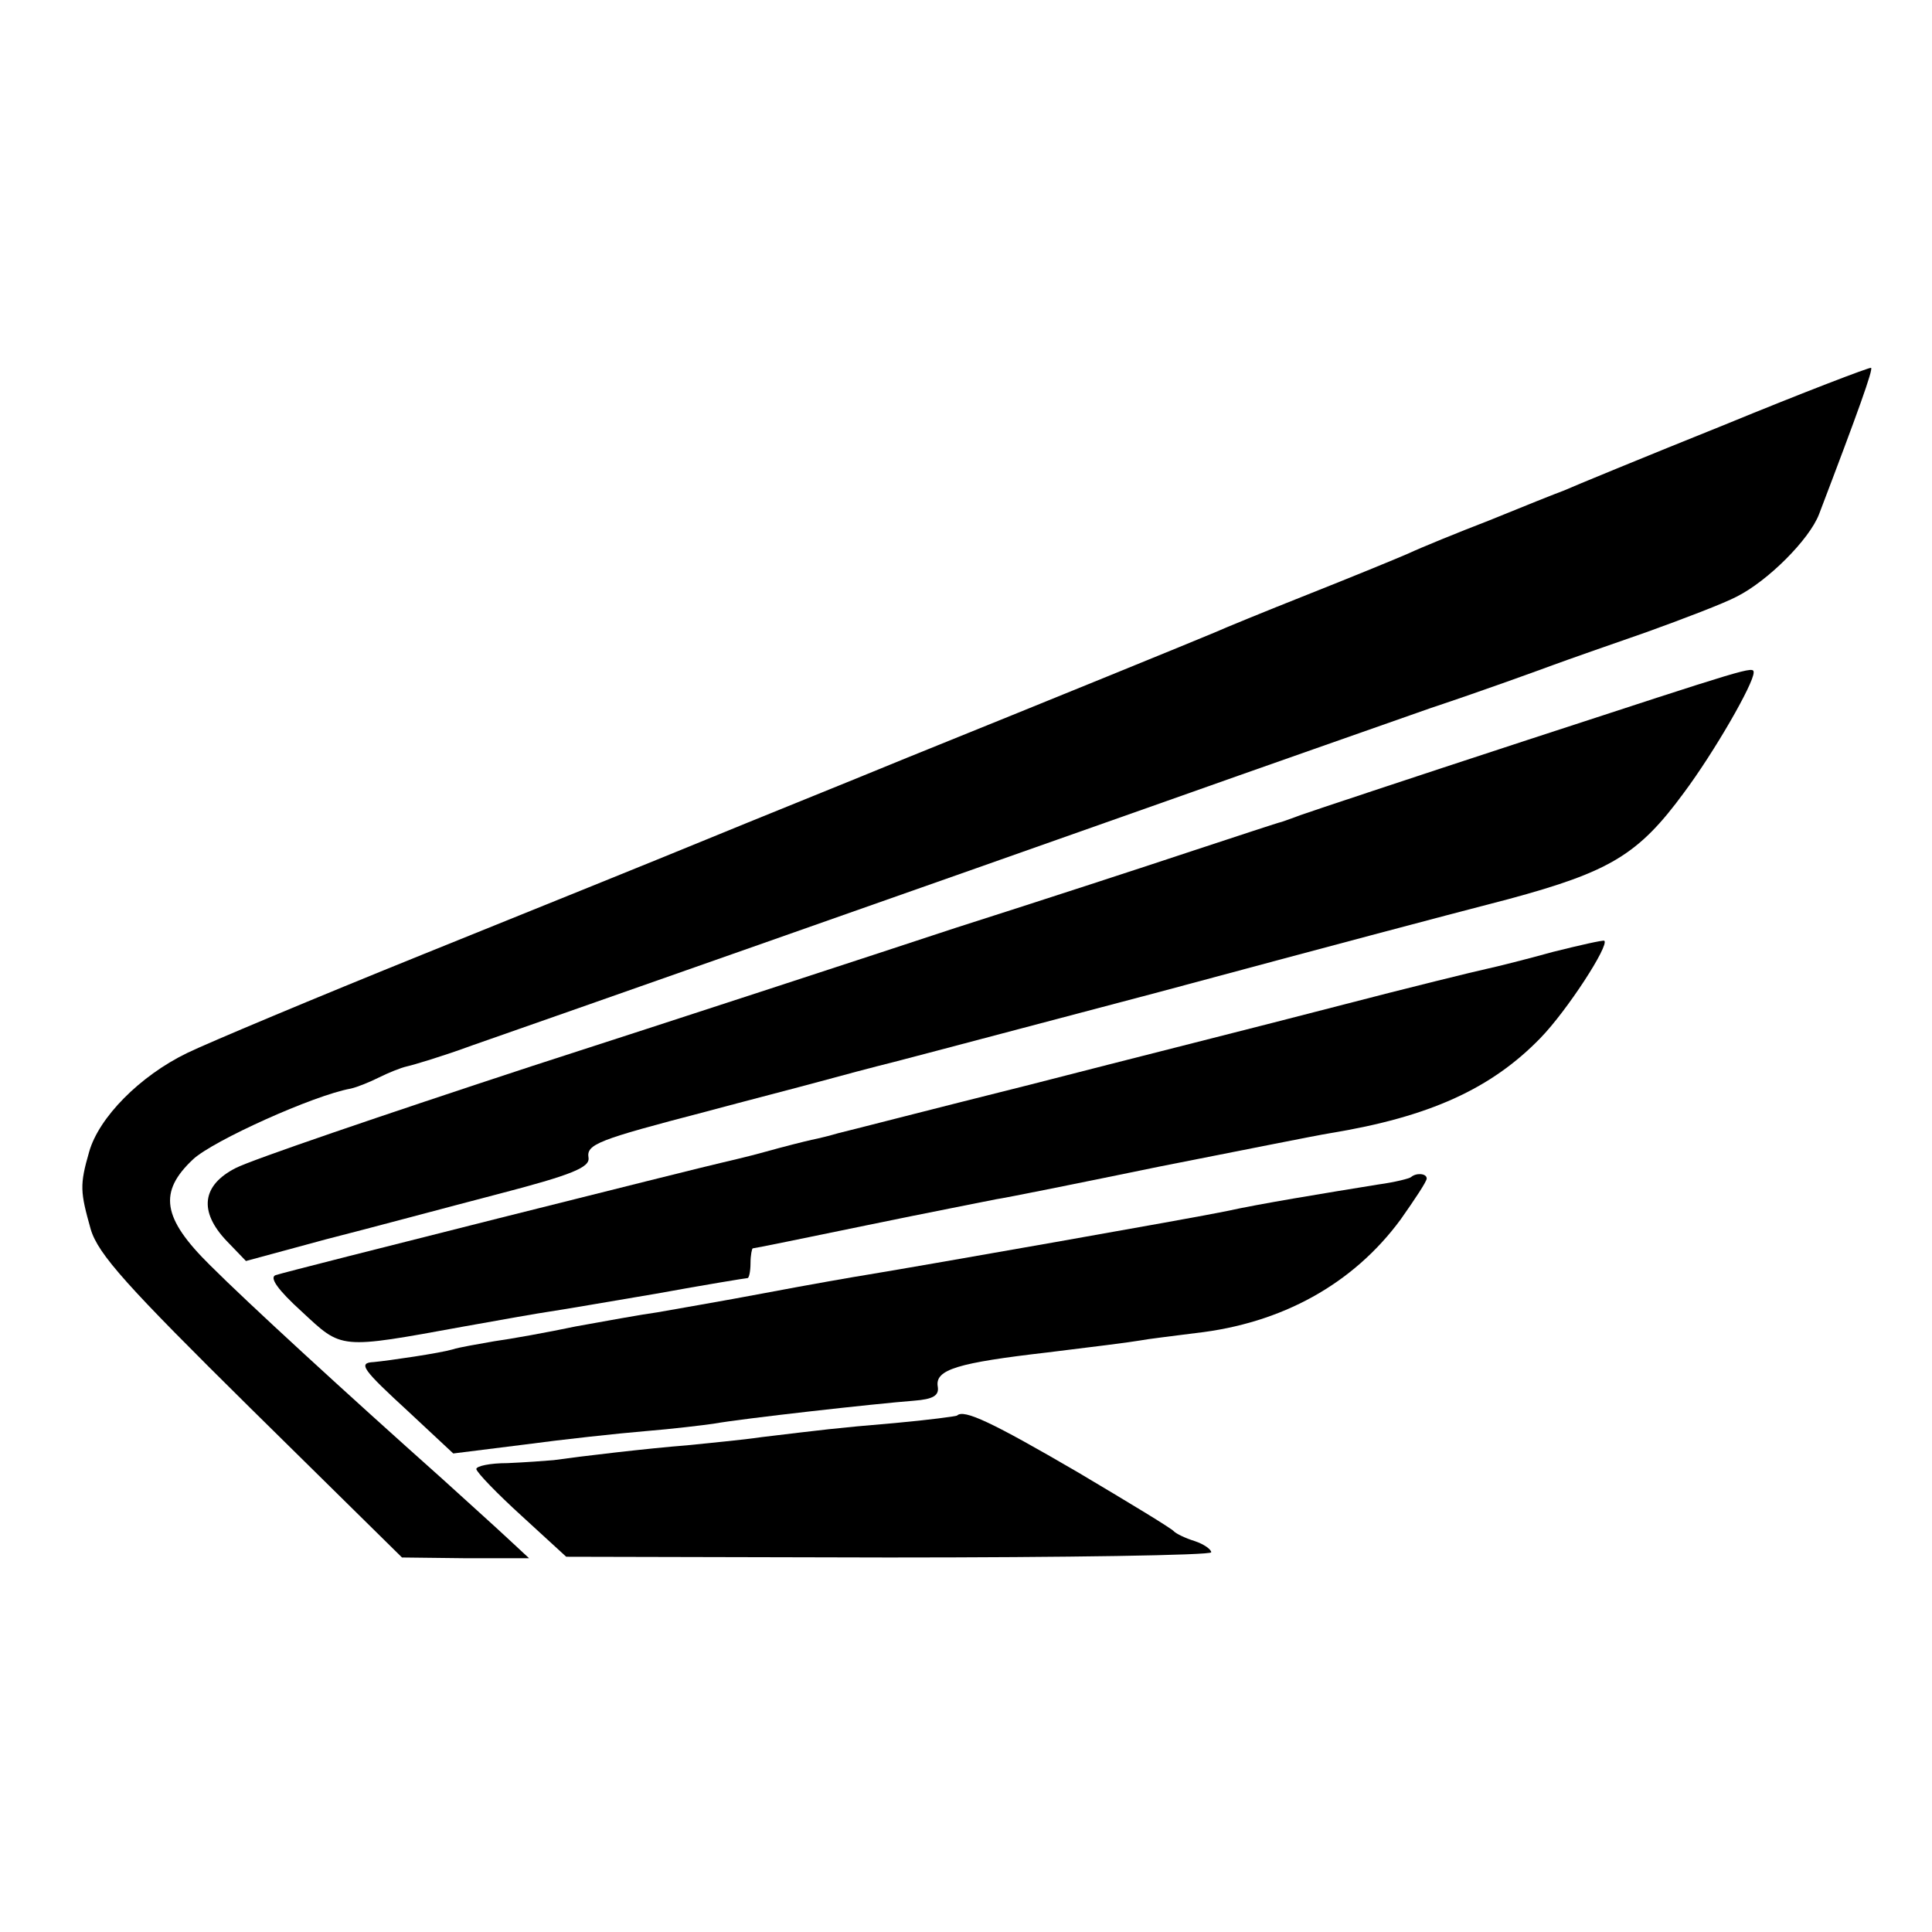
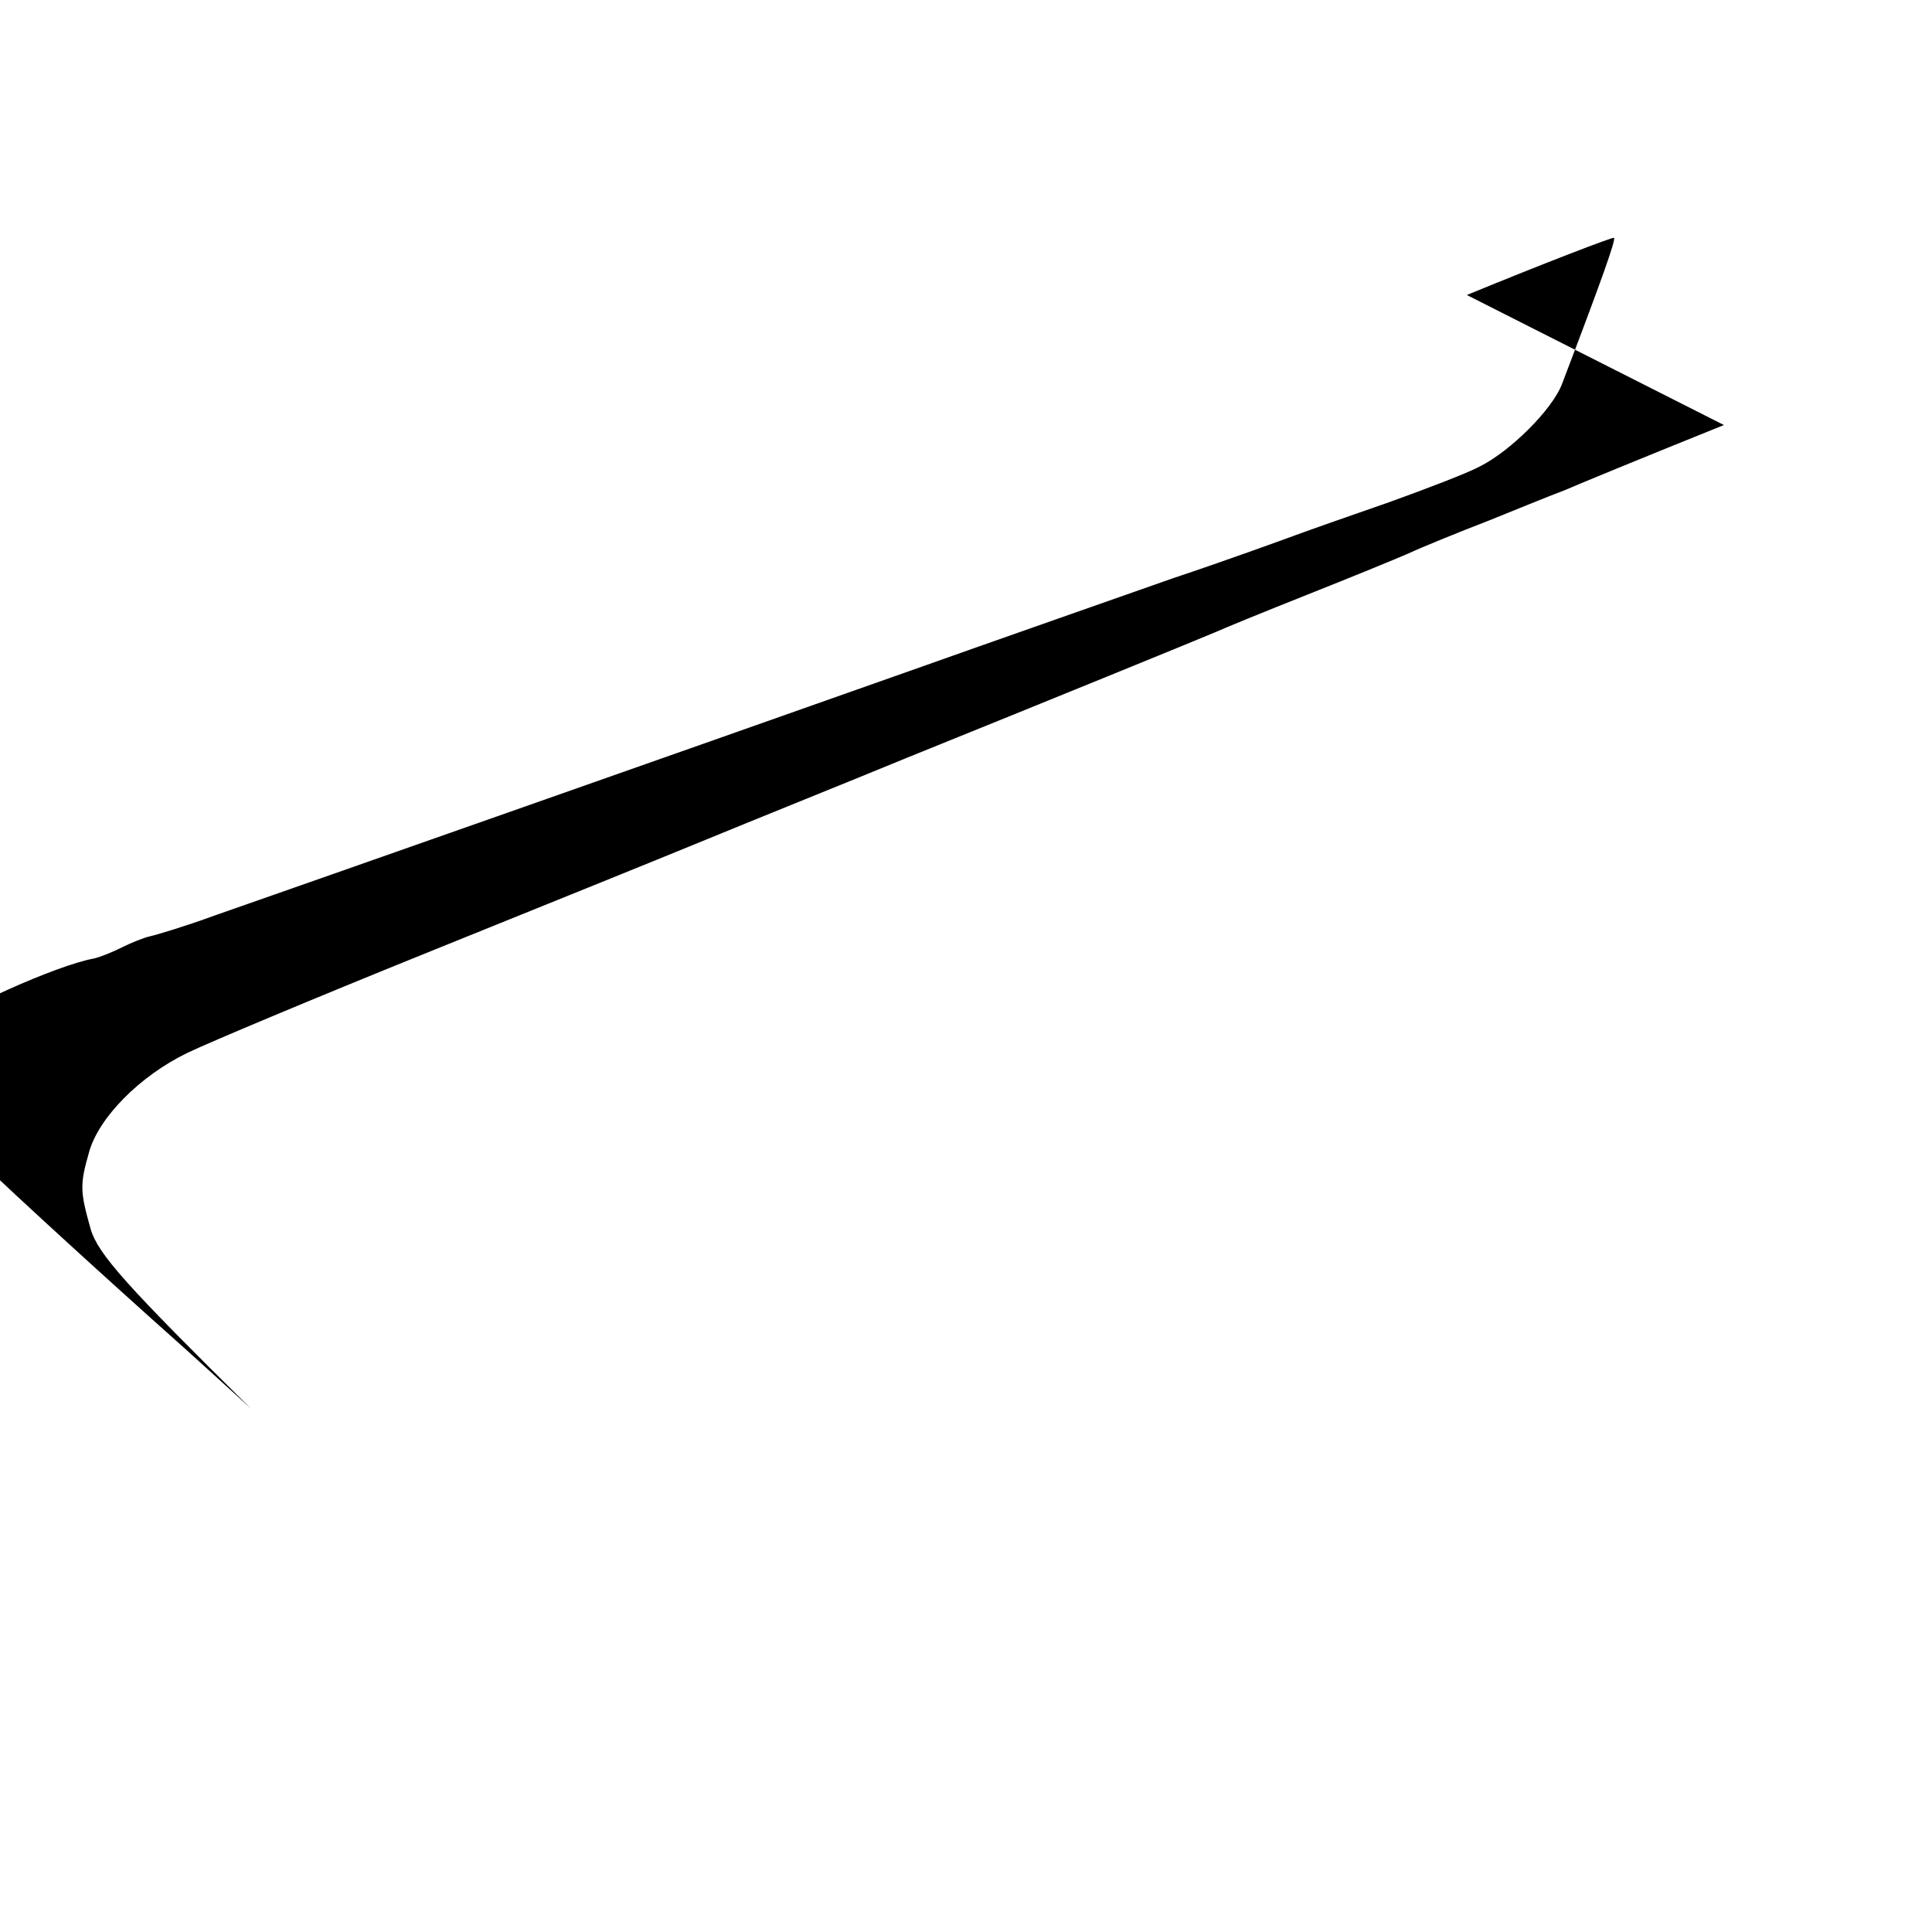
<svg xmlns="http://www.w3.org/2000/svg" version="1.0" width="260pt" height="260pt" viewBox="0 0 260 260" preserveAspectRatio="xMidYMid meet">
  <g transform="translate(0,260) scale(0.1,-0.1)" fill="#000000" stroke="none">
-     <path d="M2320 2028 c-107 -43 -204 -83 -215 -88 -11 -4 -56 -22 -100 -40 -44 -17 -93 -37 -110 -45 -16 -7 -77 -32 -135 -55 -58 -23 -114 -46 -125 -51 -26 -11 -222 -91 -415 -169 -85 -35 -207 -84 -270 -110 -63 -26 -234 -95 -380 -154 -146 -59 -289 -119 -318 -133 -64 -31 -119 -87 -132 -133 -13 -45 -12 -54 2 -104 10 -34 49 -77 216 -242 l203 -200 86 -1 85 0 -28 26 c-16 15 -56 51 -89 81 -129 115 -262 237 -312 287 -65 64 -70 99 -23 143 27 25 162 86 212 95 9 2 26 9 38 15 12 6 29 13 38 15 9 2 49 14 87 28 89 31 641 225 935 329 124 44 284 100 355 125 72 24 146 51 165 58 19 7 76 27 125 44 50 18 105 39 122 48 42 21 98 77 111 111 53 139 73 195 70 197 -2 1 -91 -33 -198 -77z" />
-     <path d="M2055 1604 c-159 -52 -297 -98 -305 -101 -8 -3 -19 -7 -25 -9 -5 -1 -59 -19 -120 -39 -60 -20 -204 -67 -320 -104 -115 -38 -372 -122 -570 -186 -198 -65 -377 -126 -398 -137 -45 -23 -50 -58 -12 -98 l26 -27 107 29 c59 15 163 43 232 61 100 26 124 36 122 49 -3 18 12 24 158 62 52 14 122 32 155 41 33 9 67 18 75 20 13 3 81 21 380 100 238 64 366 98 470 125 137 37 175 60 236 143 41 55 94 147 94 162 0 9 -5 7 -305 -91z" />
-     <path d="M2090 1319 c-36 -10 -76 -20 -90 -23 -14 -3 -104 -25 -200 -50 -96 -25 -283 -72 -415 -106 -132 -33 -248 -63 -257 -65 -10 -3 -26 -7 -36 -9 -9 -2 -37 -9 -62 -16 -25 -7 -52 -13 -60 -15 -19 -4 -581 -145 -599 -151 -9 -3 3 -20 35 -49 55 -51 49 -51 219 -20 50 9 101 18 115 20 14 2 78 13 143 24 66 12 121 21 123 21 2 0 4 9 4 20 0 11 2 20 3 20 2 0 71 14 153 31 82 17 160 32 174 35 14 2 113 22 220 44 107 21 211 42 230 45 134 22 217 60 283 128 36 37 93 125 86 131 -2 1 -33 -6 -69 -15z" />
-     <path d="M1899 1016 c-2 -2 -22 -7 -44 -10 -74 -12 -160 -26 -205 -36 -43 -9 -407 -73 -480 -85 -19 -3 -82 -14 -140 -25 -58 -11 -123 -22 -145 -26 -22 -3 -71 -12 -110 -19 -38 -8 -88 -17 -110 -20 -22 -4 -47 -8 -56 -11 -17 -5 -85 -15 -106 -17 -22 -1 -15 -10 47 -67 l60 -56 96 12 c52 7 126 15 162 18 37 3 78 8 92 10 39 7 218 27 270 31 26 2 34 7 32 19 -4 23 27 32 148 46 58 7 113 14 124 16 10 2 44 6 75 10 116 13 212 66 276 153 19 27 35 51 35 55 0 7 -14 8 -21 2z" />
-     <path d="M1288 695 c-1 -1 -39 -6 -83 -10 -83 -7 -96 -9 -180 -19 -27 -4 -72 -8 -100 -11 -52 -4 -145 -15 -180 -20 -11 -1 -39 -3 -62 -4 -24 0 -42 -4 -42 -8 1 -5 28 -33 61 -63 l60 -55 434 -1 c239 0 434 3 434 7 0 4 -10 11 -22 15 -13 4 -25 10 -28 13 -3 4 -61 39 -130 80 -115 67 -153 85 -162 76z" />
+     <path d="M2320 2028 c-107 -43 -204 -83 -215 -88 -11 -4 -56 -22 -100 -40 -44 -17 -93 -37 -110 -45 -16 -7 -77 -32 -135 -55 -58 -23 -114 -46 -125 -51 -26 -11 -222 -91 -415 -169 -85 -35 -207 -84 -270 -110 -63 -26 -234 -95 -380 -154 -146 -59 -289 -119 -318 -133 -64 -31 -119 -87 -132 -133 -13 -45 -12 -54 2 -104 10 -34 49 -77 216 -242 c-16 15 -56 51 -89 81 -129 115 -262 237 -312 287 -65 64 -70 99 -23 143 27 25 162 86 212 95 9 2 26 9 38 15 12 6 29 13 38 15 9 2 49 14 87 28 89 31 641 225 935 329 124 44 284 100 355 125 72 24 146 51 165 58 19 7 76 27 125 44 50 18 105 39 122 48 42 21 98 77 111 111 53 139 73 195 70 197 -2 1 -91 -33 -198 -77z" />
  </g>
</svg>